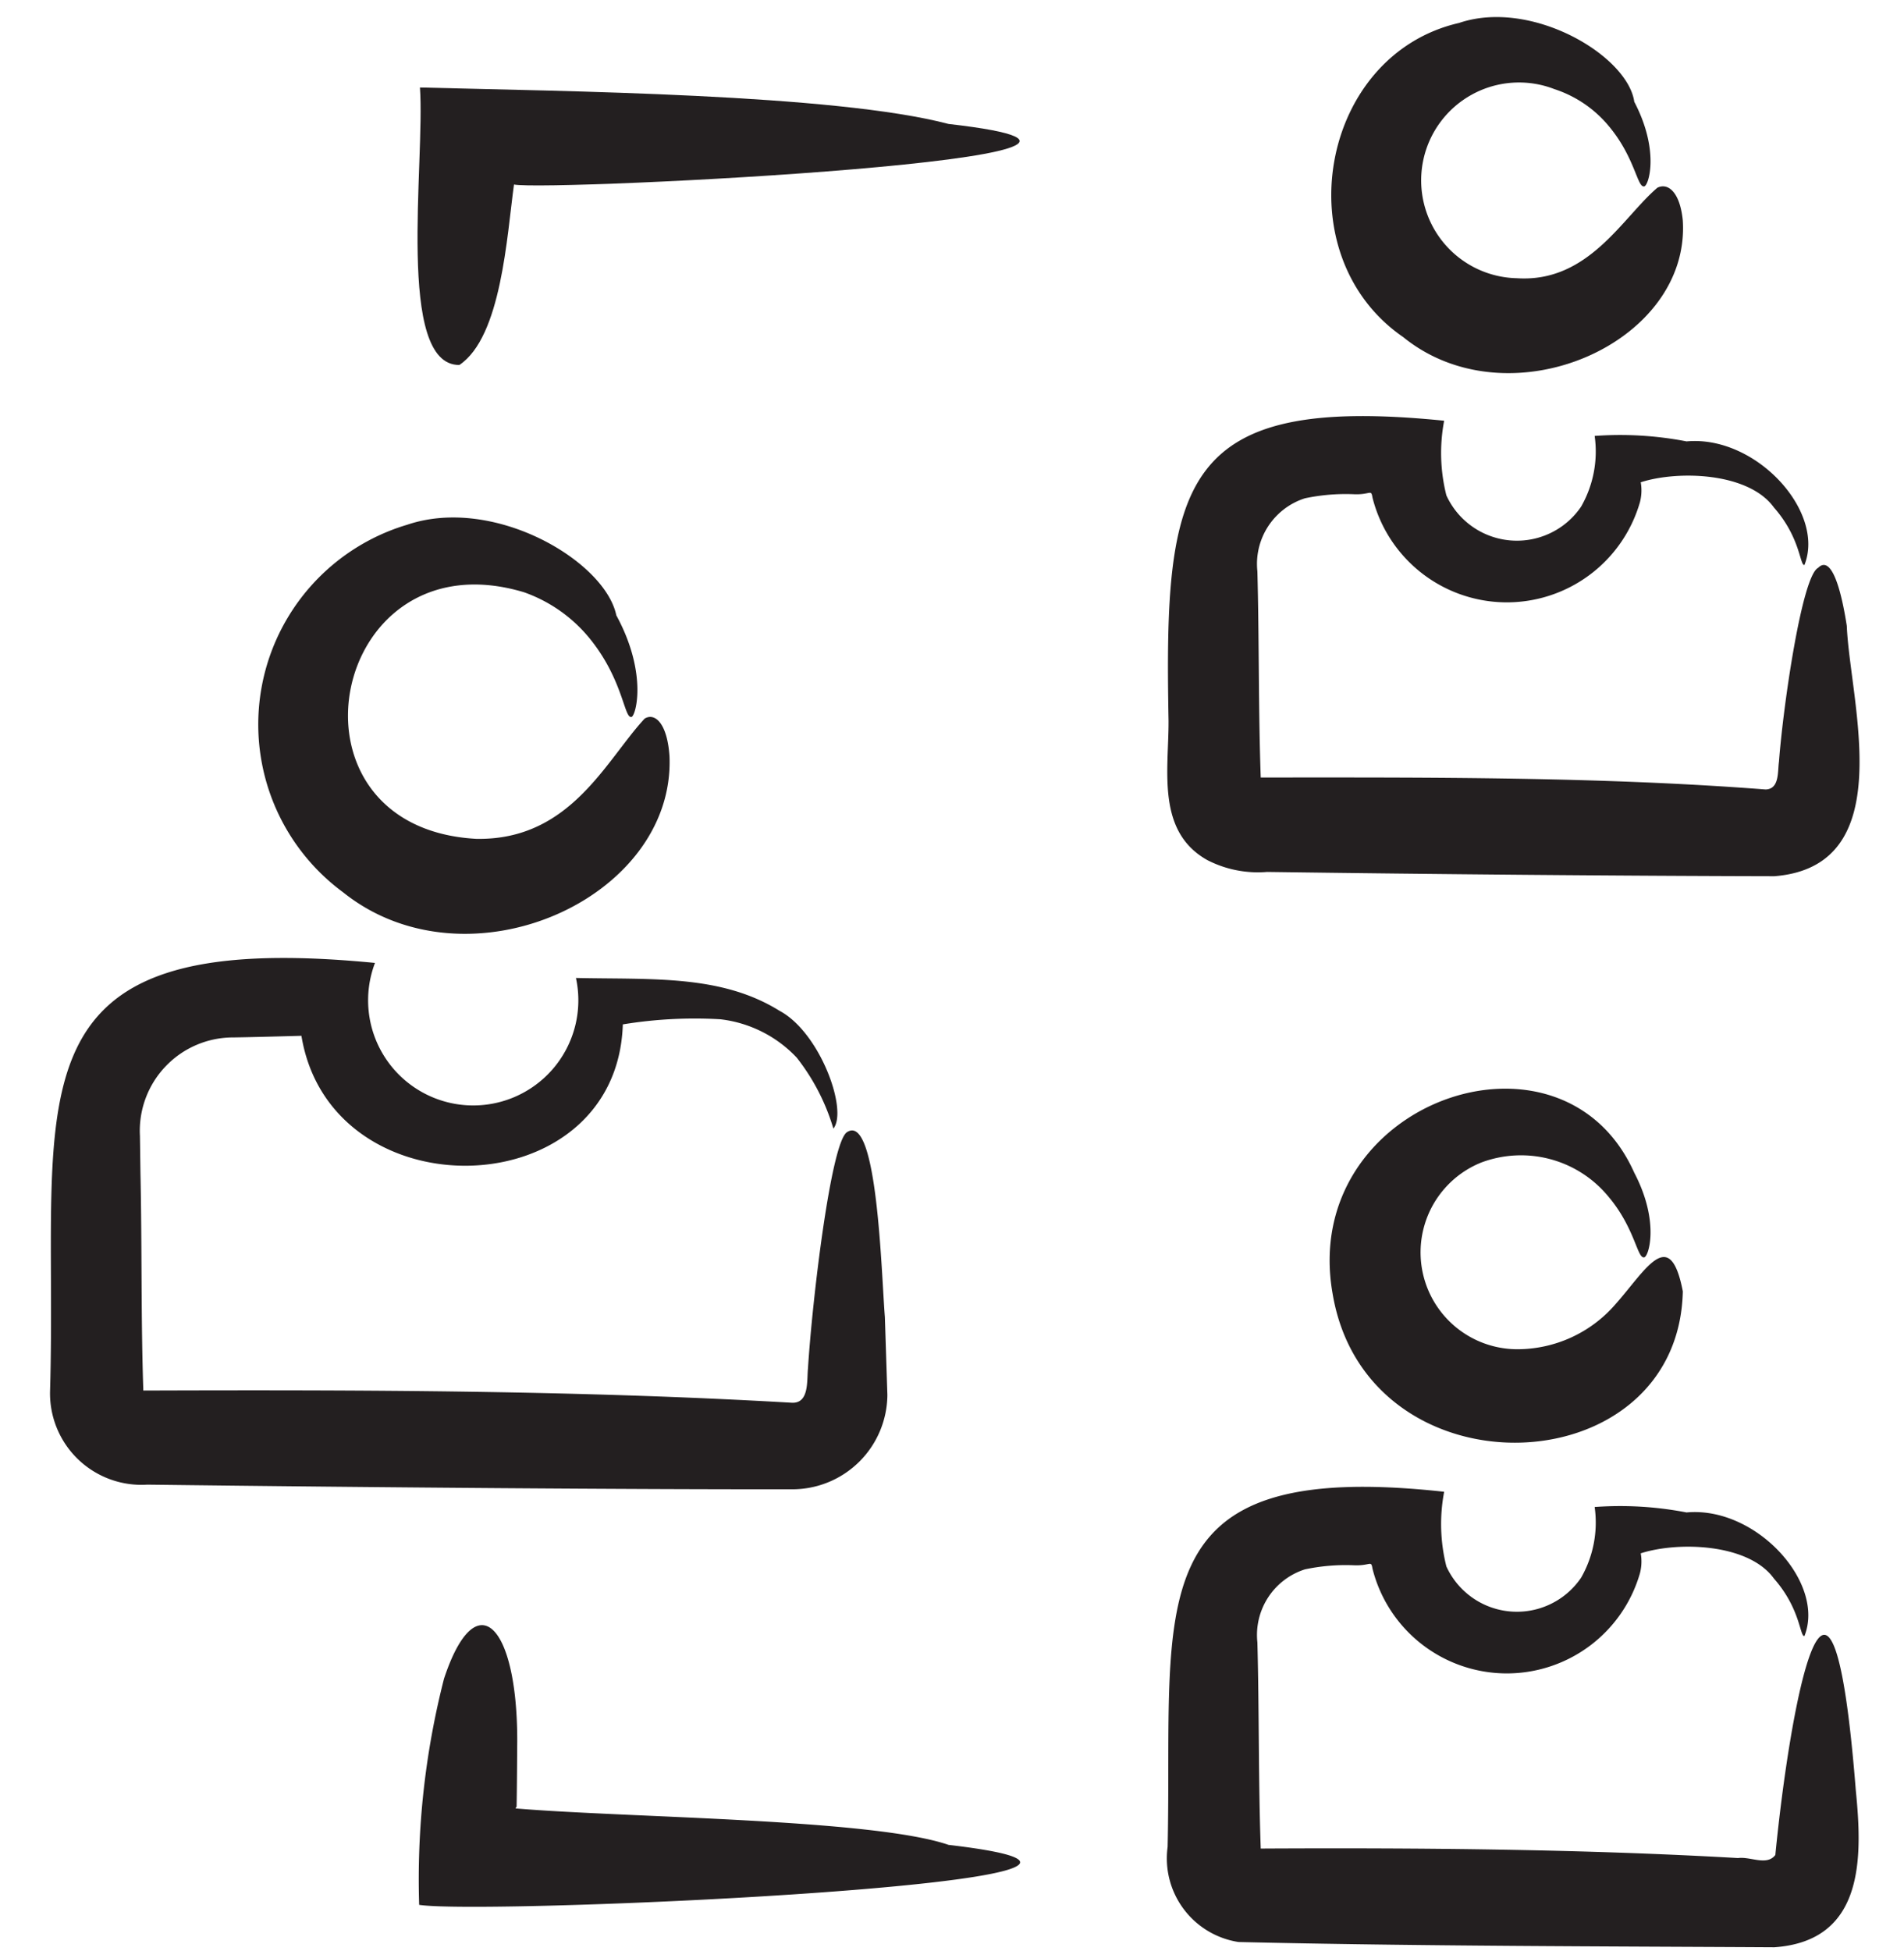
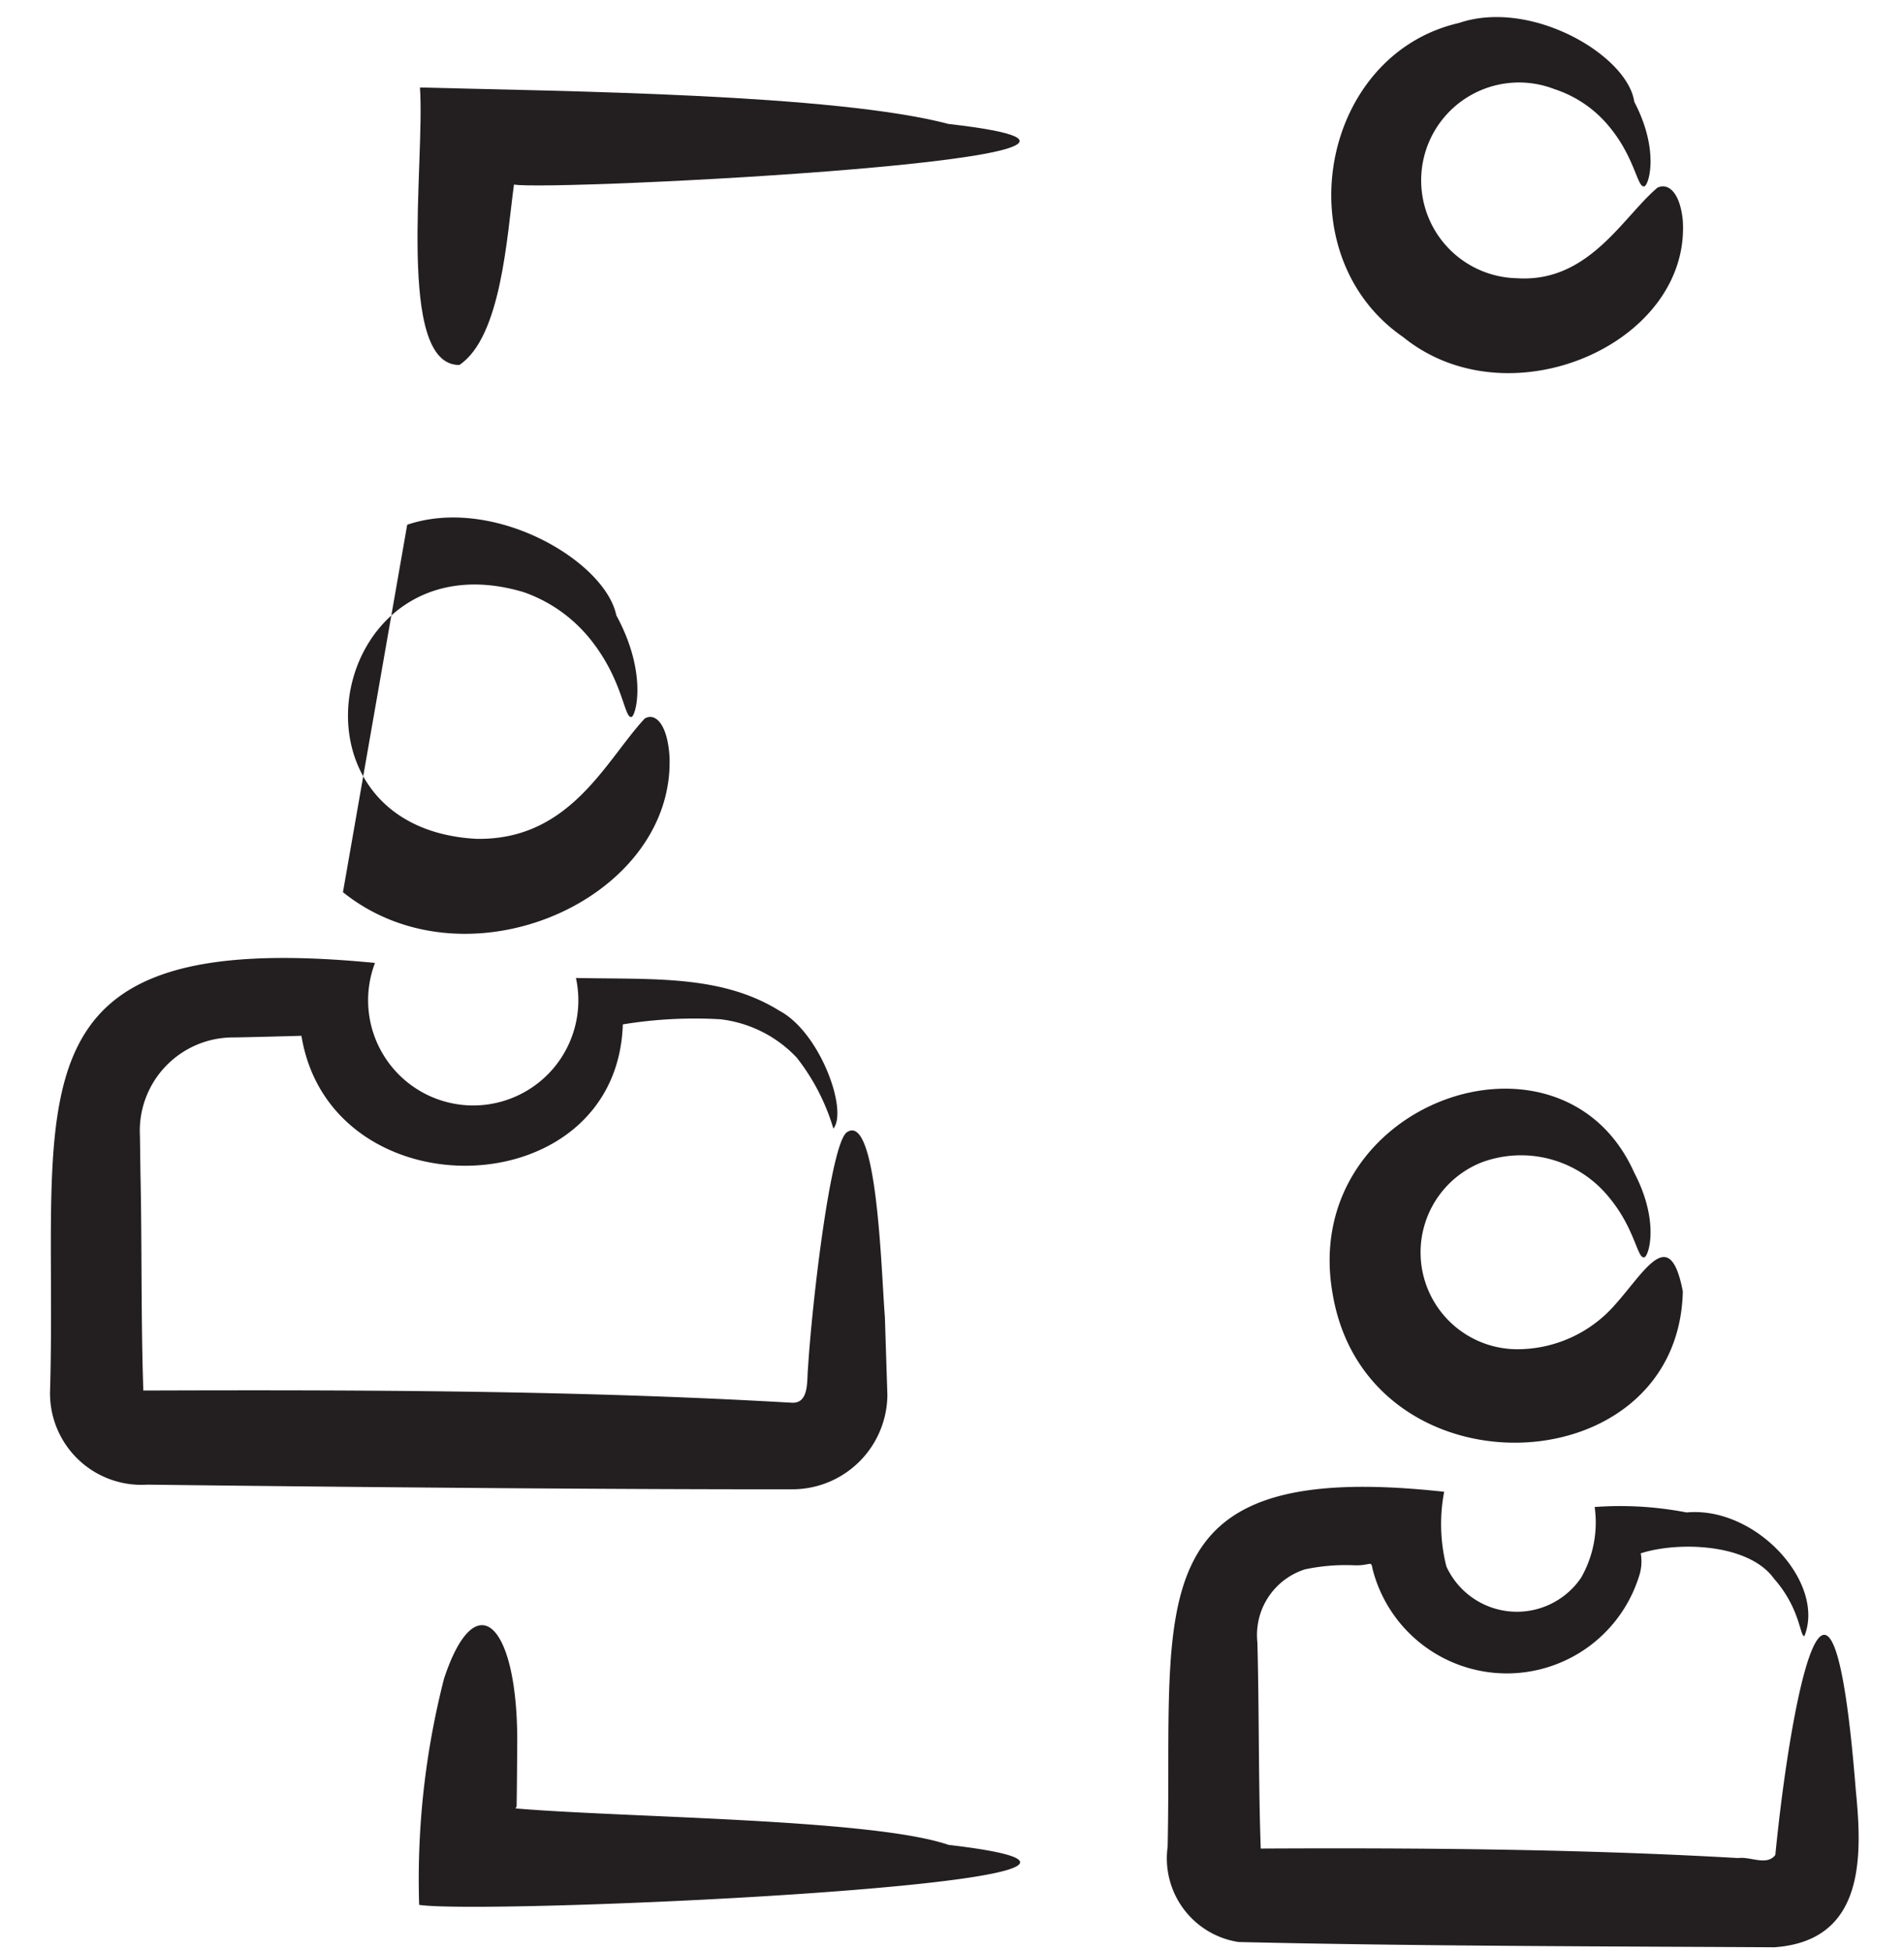
<svg xmlns="http://www.w3.org/2000/svg" height="41.9" preserveAspectRatio="xMidYMid meet" version="1.0" viewBox="3.5 2.9 40.9 41.9" width="40.9" zoomAndPan="magnify">
  <g data-name="team work" fill="#231f20" id="change1_1">
    <path d="M20.505,34.883a2.043,2.043,0,0,0,2.057-2.026l-.054-1.674c-.077-.954-.16-4.391-.811-3.971-.347.208-.751,3.624-.841,5.077-.027.266.032.767-.364.734-4.548-.263-9.169-.277-13.913-.261-.052-1.503-.028-3.126-.062-4.672l-.011-.796a2.005,2.005,0,0,1,2.016-2.115c.399-.006,1.083-.025,1.453-.035.629,3.832,6.778,3.686,6.904-.245a9.536,9.536,0,0,1,2.094-.11,2.677,2.677,0,0,1,1.641.823,4.561,4.561,0,0,1,.788,1.525c.318-.396-.289-2.069-1.157-2.53-1.257-.781-2.737-.669-4.373-.705a2.258,2.258,0,1,1-4.317-.323c-8.106-.795-6.797,2.925-6.98,9.2a1.964,1.964,0,0,0,2.09,2.004C11.861,34.846,16.921,34.886,20.505,34.883Z" />
-     <path d="M10.867,22.06c2.665,2.139,7.13.15,7.015-2.908-.044-.714-.312-.955-.534-.82-.837.901-1.598,2.621-3.619,2.582-4.382-.241-3.158-6.557,1.028-5.295a3.184,3.184,0,0,1,1.45,1.042c.671.854.702,1.65.85,1.636.087.03.379-.903-.318-2.183-.242-1.168-2.629-2.575-4.492-1.945A4.475,4.475,0,0,0,10.867,22.06Z" />
-     <path d="M29.437,21.372a2.376,2.376,0,0,0,1.281.253c3.637.05,7.593.085,10.897.092,2.718-.215,1.623-3.742,1.556-5.378-.163-1.043-.384-1.48-.616-1.244-.346.171-.749,2.949-.841,4.162-.031.213.014.589-.287.597-3.528-.272-7.146-.259-10.843-.257l-.002.001c-.051-1.425-.033-2.97-.072-4.43a1.479,1.479,0,0,1,1.022-1.567,4.234,4.234,0,0,1,1.037-.088c.375.019.382-.119.414.075a2.976,2.976,0,0,0,5.743.103,1.002,1.002,0,0,0,.019-.434c.795-.257,2.315-.217,2.862.543.571.648.554,1.249.654,1.233.457-1.143-1.04-2.792-2.532-2.654a7.503,7.503,0,0,0-1.974-.117,2.385,2.385,0,0,1-.291,1.518,1.666,1.666,0,0,1-2.894-.241,3.713,3.713,0,0,1-.048-1.604c-5.701-.576-6.017,1.32-5.92,6.449C28.606,19.432,28.332,20.756,29.437,21.372Z" />
+     <path d="M10.867,22.06c2.665,2.139,7.13.15,7.015-2.908-.044-.714-.312-.955-.534-.82-.837.901-1.598,2.621-3.619,2.582-4.382-.241-3.158-6.557,1.028-5.295a3.184,3.184,0,0,1,1.45,1.042c.671.854.702,1.65.85,1.636.087.03.379-.903-.318-2.183-.242-1.168-2.629-2.575-4.492-1.945Z" />
    <path d="M33.642,10.139c2.275,1.847,6.178.141,6.006-2.507-.061-.614-.323-.813-.546-.7-.747.634-1.477,2.044-3.017,1.943a2.102,2.102,0,1,1,.806-4.061,2.538,2.538,0,0,1,1.166.792c.556.662.612,1.308.754,1.297.093.025.359-.741-.205-1.817-.141-.995-2.21-2.22-3.764-1.693C31.845,4.081,31.09,8.383,33.642,10.139Z" />
    <path d="M43.365,41.351c-.529-6.684-1.416-1.808-1.729,1.385-.183.241-.536.029-.8.066-3.314-.19-6.768-.222-10.252-.204l-.002.001c-.051-1.425-.033-2.97-.072-4.43a1.479,1.479,0,0,1,1.022-1.567,4.234,4.234,0,0,1,1.037-.088c.375.019.382-.119.414.075a2.976,2.976,0,0,0,5.743.103,1.002,1.002,0,0,0,.019-.434c.795-.257,2.315-.217,2.862.543.571.648.554,1.249.654,1.233.457-1.143-1.04-2.792-2.532-2.654a7.503,7.503,0,0,0-1.974-.117,2.385,2.385,0,0,1-.291,1.518,1.666,1.666,0,0,1-2.894-.241,3.713,3.713,0,0,1-.048-1.604c-6.674-.733-5.825,2.386-5.94,7.626a1.817,1.817,0,0,0,1.522,2.043c3.828.09,8.004.093,11.51.113C43.562,44.582,43.506,42.769,43.365,41.351Z" />
    <path d="M35.32,27.865a2.431,2.431,0,0,1,2.737.74c.556.662.612,1.308.754,1.297.093.025.359-.741-.205-1.817-1.562-3.502-7.201-1.516-6.481,2.592.733,4.397,7.429,4.163,7.524-.045-.28-1.445-.803-.443-1.456.287a2.789,2.789,0,0,1-2.108.956A2.08,2.08,0,0,1,35.32,27.865Z" />
    <path d="M23.876,5.562c-2.447-.645-8.266-.702-11.355-.783.112,1.604-.524,5.971.847,5.959.905-.606,1.021-2.779,1.173-3.875C15.318,7.013,30.103,6.271,23.876,5.562Z" />
    <path d="M23.876,42.519c-1.637-.562-6.917-.581-9.301-.783a.096.096,0,0,1,.022-.036c.009-.473.01-1.003.014-1.411.002-2.541-.895-3.392-1.573-1.339a17.362,17.362,0,0,0-.534,4.857C13.978,44.035,30.434,43.286,23.876,42.519Z" />
  </g>
</svg>